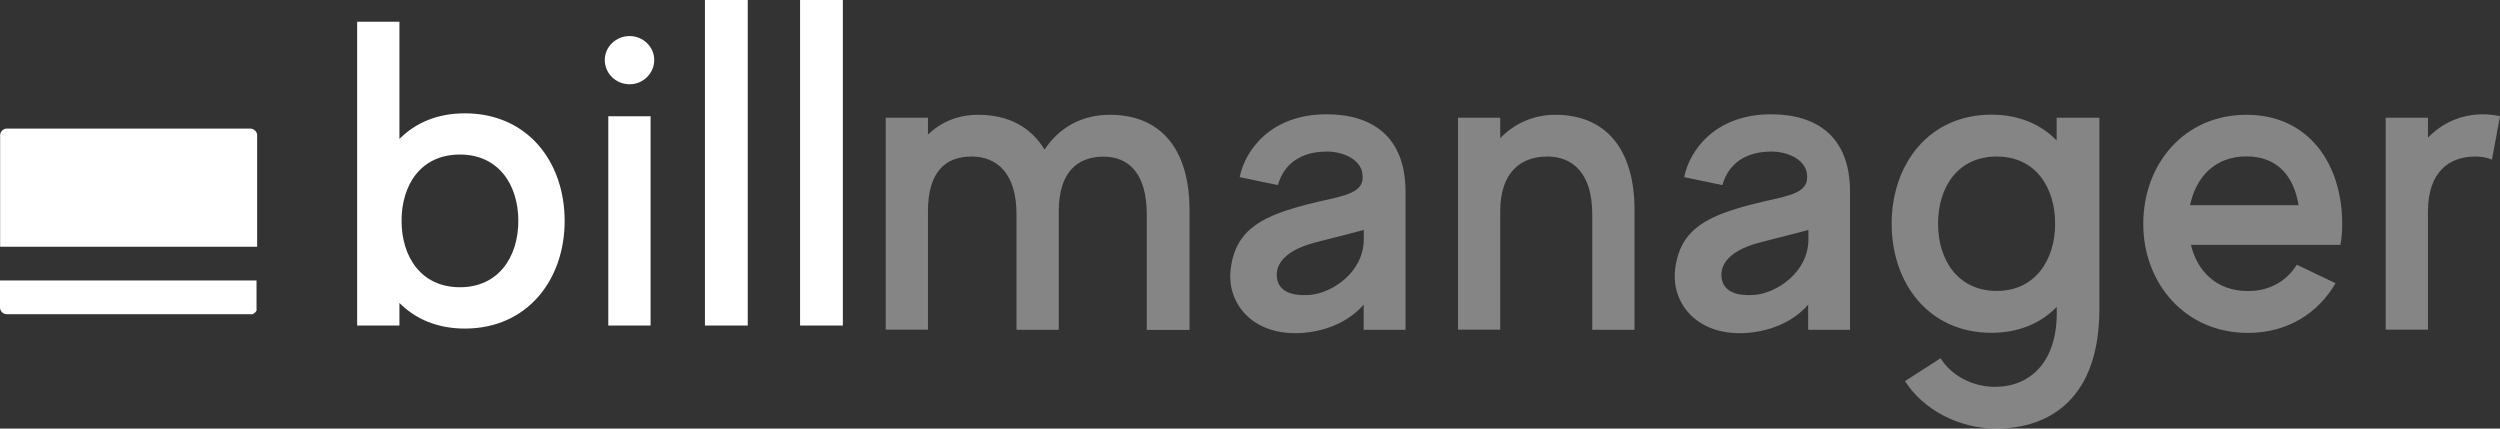
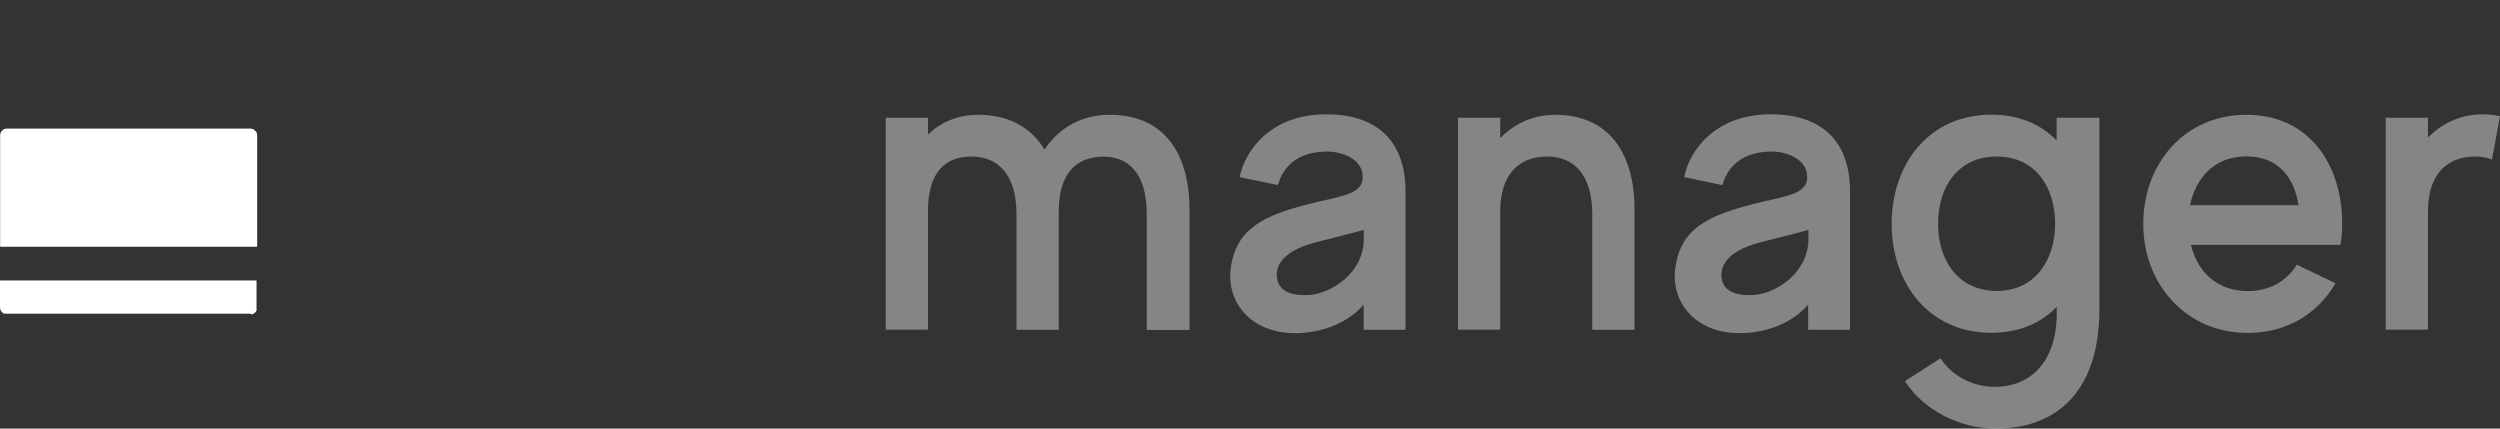
<svg xmlns="http://www.w3.org/2000/svg" width="175" height="30" viewBox="0 0 175 30" fill="none">
  <rect x="0" y="0" width="175" height="30" fill="#333333" stroke="none" />
-   <path d="M32.54 7.933C30.611 7.933 29.078 8.602 27.96 9.727V1.52H25V22.785H27.96V21.206C29.078 22.33 30.611 23 32.54 23C36.9 23 39.525 19.6 39.525 15.462C39.525 11.324 36.926 7.933 32.54 7.933ZM32.196 20.107C29.483 20.107 28.109 17.978 28.109 15.462C28.109 12.947 29.448 10.818 32.196 10.818C34.909 10.818 36.283 12.947 36.283 15.462C36.283 17.978 34.901 20.107 32.196 20.107ZM42.581 22.785H45.541V8.139H42.581V22.785ZM44.079 2.524C43.11 2.524 42.335 3.28 42.335 4.198C42.335 5.143 43.11 5.898 44.079 5.898C45.012 5.898 45.796 5.143 45.796 4.198C45.796 3.28 45.012 2.524 44.079 2.524ZM49.346 22.785H52.341V0H49.346V22.785ZM56.005 0V22.785H59V0H56.005Z" fill="white" />
  <path opacity="0.4" d="M77.694 8.035C75.705 8.035 74.147 8.93 73.117 10.47C72.149 8.87 70.564 8.035 68.478 8.035C67.017 8.035 65.864 8.557 64.957 9.417V8.243H62V23.078H64.957V14.8C64.957 12.035 66.172 10.957 68.012 10.957C69.755 10.957 71.154 12.096 71.154 14.991V23.087H74.112V14.809C74.112 12.043 75.423 10.965 77.254 10.965C78.97 10.965 80.273 12.104 80.273 15V23.096H83.266V14.73C83.274 10.435 81.25 8.035 77.694 8.035ZM92.851 8C88.96 8 87.147 10.522 86.778 12.4L89.453 12.957C89.894 11.391 91.135 10.678 92.631 10.617C93.907 10.522 95.588 11.174 95.368 12.617C95.21 13.661 93.564 13.783 91.627 14.278C88.547 15.078 86.487 15.939 86.144 18.861C85.862 21.296 87.763 23.6 91.284 23.296C93.617 23.078 94.893 21.974 95.456 21.33V23.087H98.387V13.444C98.396 9.504 95.993 8 92.851 8ZM95.465 16.739C95.465 19.078 93.221 20.522 91.698 20.643C90.043 20.765 89.489 20.148 89.392 19.478C89.295 18.896 89.453 17.635 92.129 16.956C94.118 16.461 95.465 16.096 95.465 16.096V16.739ZM108.879 8.035C107.321 8.035 106.01 8.652 105.015 9.67V8.243H102.058V23.078H105.015V14.8C105.015 12.035 106.476 10.957 108.316 10.957C110.059 10.957 111.458 12.096 111.458 14.991V23.087H114.416V14.722C114.425 10.435 112.4 8.035 108.879 8.035ZM123.966 8C120.076 8 118.262 10.522 117.893 12.4L120.568 12.957C121.009 11.391 122.25 10.678 123.746 10.617C125.022 10.522 126.703 11.174 126.483 12.617C126.325 13.661 124.679 13.783 122.743 14.278C119.662 15.078 117.602 15.939 117.259 18.861C116.977 21.296 118.878 23.6 122.399 23.296C124.732 23.078 126.008 21.974 126.571 21.33V23.087H129.502V13.444C129.511 9.504 127.117 8 123.966 8ZM126.589 16.739C126.589 19.078 124.345 20.522 122.822 20.643C121.167 20.765 120.612 20.148 120.516 19.478C120.419 18.896 120.577 17.635 123.253 16.956C125.242 16.461 126.589 16.096 126.589 16.096V16.739ZM143.973 9.843C142.882 8.704 141.324 8.026 139.396 8.026C135.039 8.026 132.416 11.47 132.416 15.661C132.416 19.852 135.03 23.296 139.396 23.296C141.324 23.296 142.882 22.617 143.973 21.478V21.913C143.973 25.357 142.107 27.078 139.642 27.078C138.058 27.078 136.588 26.278 135.84 25.078L133.349 26.678C134.625 28.678 137.116 30 139.73 30C143.559 30 146.957 27.817 146.957 21.635V8.243H143.964V9.843H143.973ZM139.774 20.365C137.063 20.365 135.664 18.209 135.664 15.661C135.664 13.113 137.037 10.957 139.774 10.957C142.485 10.957 143.859 13.113 143.859 15.661C143.859 18.209 142.45 20.365 139.774 20.365ZM157.255 8.035C152.898 8.035 150.029 11.478 150.029 15.67C150.029 19.861 152.986 23.304 157.352 23.304C160.125 23.304 162.272 21.922 163.487 19.826L160.776 18.53C160.089 19.635 158.936 20.374 157.352 20.374C155.169 20.374 153.805 18.991 153.365 17.139H163.83C163.927 16.643 163.953 16.157 163.953 15.661C163.953 11.478 161.612 8.035 157.255 8.035ZM153.303 14.365C153.708 12.426 155.019 10.948 157.255 10.948C159.491 10.948 160.591 12.426 160.899 14.365H153.303ZM173.821 8C172.263 8 170.951 8.617 169.956 9.635V8.243H166.999V23.078H169.956V14.8C169.956 12.035 171.453 10.957 173.257 10.957C173.697 10.957 174.067 11.017 174.437 11.174L175 8.13C174.63 8.061 174.225 8 173.821 8Z" fill="white" />
-   <path d="M17.852 9.14C17.809 9.097 17.757 9.061 17.696 9.035C17.636 9.009 17.575 9 17.514 9H0.486C0.425 9 0.356 9.009 0.304 9.035C0.243 9.061 0.191 9.097 0.147 9.14C0.061 9.228 0.009 9.342 0.009 9.465V17.27H18V9.465C18 9.404 17.991 9.342 17.965 9.29C17.931 9.228 17.896 9.176 17.852 9.14ZM0 21.528C0 21.651 0.052 21.765 0.139 21.853C0.182 21.897 0.234 21.932 0.295 21.958C0.356 21.985 0.416 21.993 0.477 21.993H17.506C17.566 22.002 17.627 22.002 17.688 21.993C17.748 21.967 17.8 21.932 17.844 21.888C17.896 21.844 17.931 21.791 17.957 21.739C17.965 21.677 17.965 21.625 17.957 21.563V19.632H0V21.528Z" fill="white" />
+   <path d="M17.852 9.14C17.809 9.097 17.757 9.061 17.696 9.035C17.636 9.009 17.575 9 17.514 9H0.486C0.425 9 0.356 9.009 0.304 9.035C0.243 9.061 0.191 9.097 0.147 9.14C0.061 9.228 0.009 9.342 0.009 9.465V17.27H18V9.465C18 9.404 17.991 9.342 17.965 9.29C17.931 9.228 17.896 9.176 17.852 9.14ZM0 21.528C0 21.651 0.052 21.765 0.139 21.853C0.182 21.897 0.234 21.932 0.295 21.958H17.506C17.566 22.002 17.627 22.002 17.688 21.993C17.748 21.967 17.8 21.932 17.844 21.888C17.896 21.844 17.931 21.791 17.957 21.739C17.965 21.677 17.965 21.625 17.957 21.563V19.632H0V21.528Z" fill="white" />
</svg>